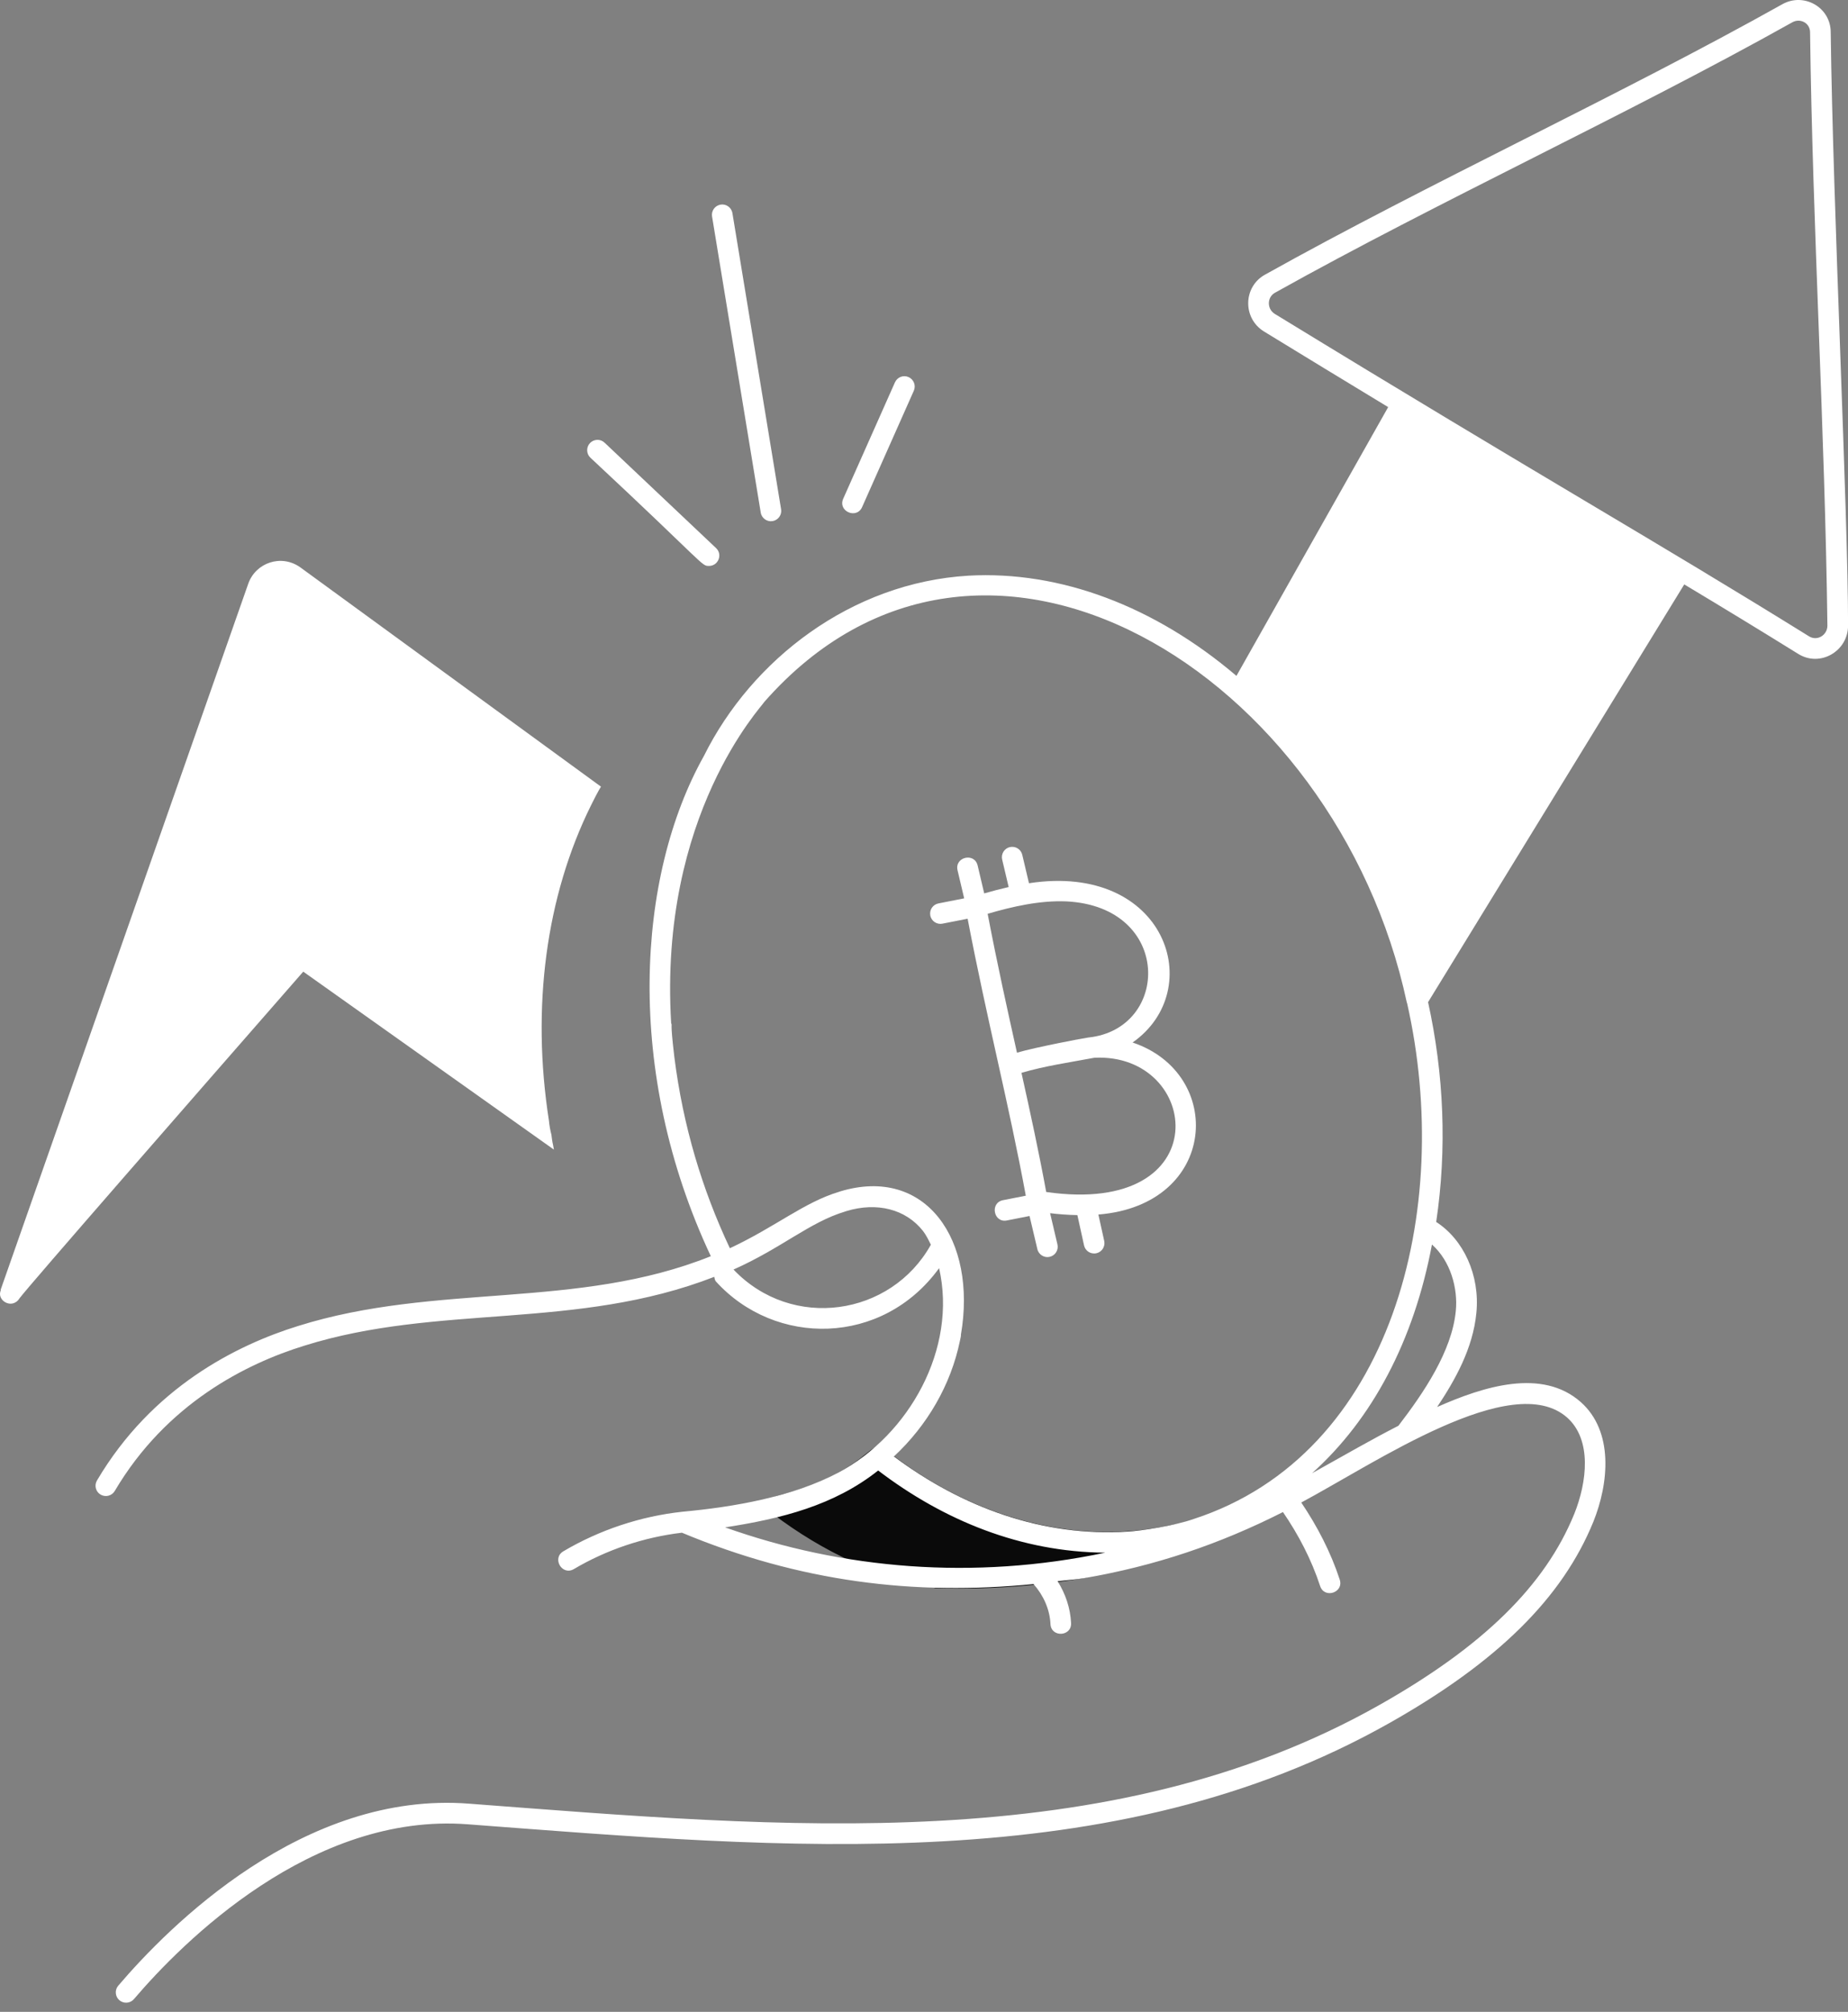
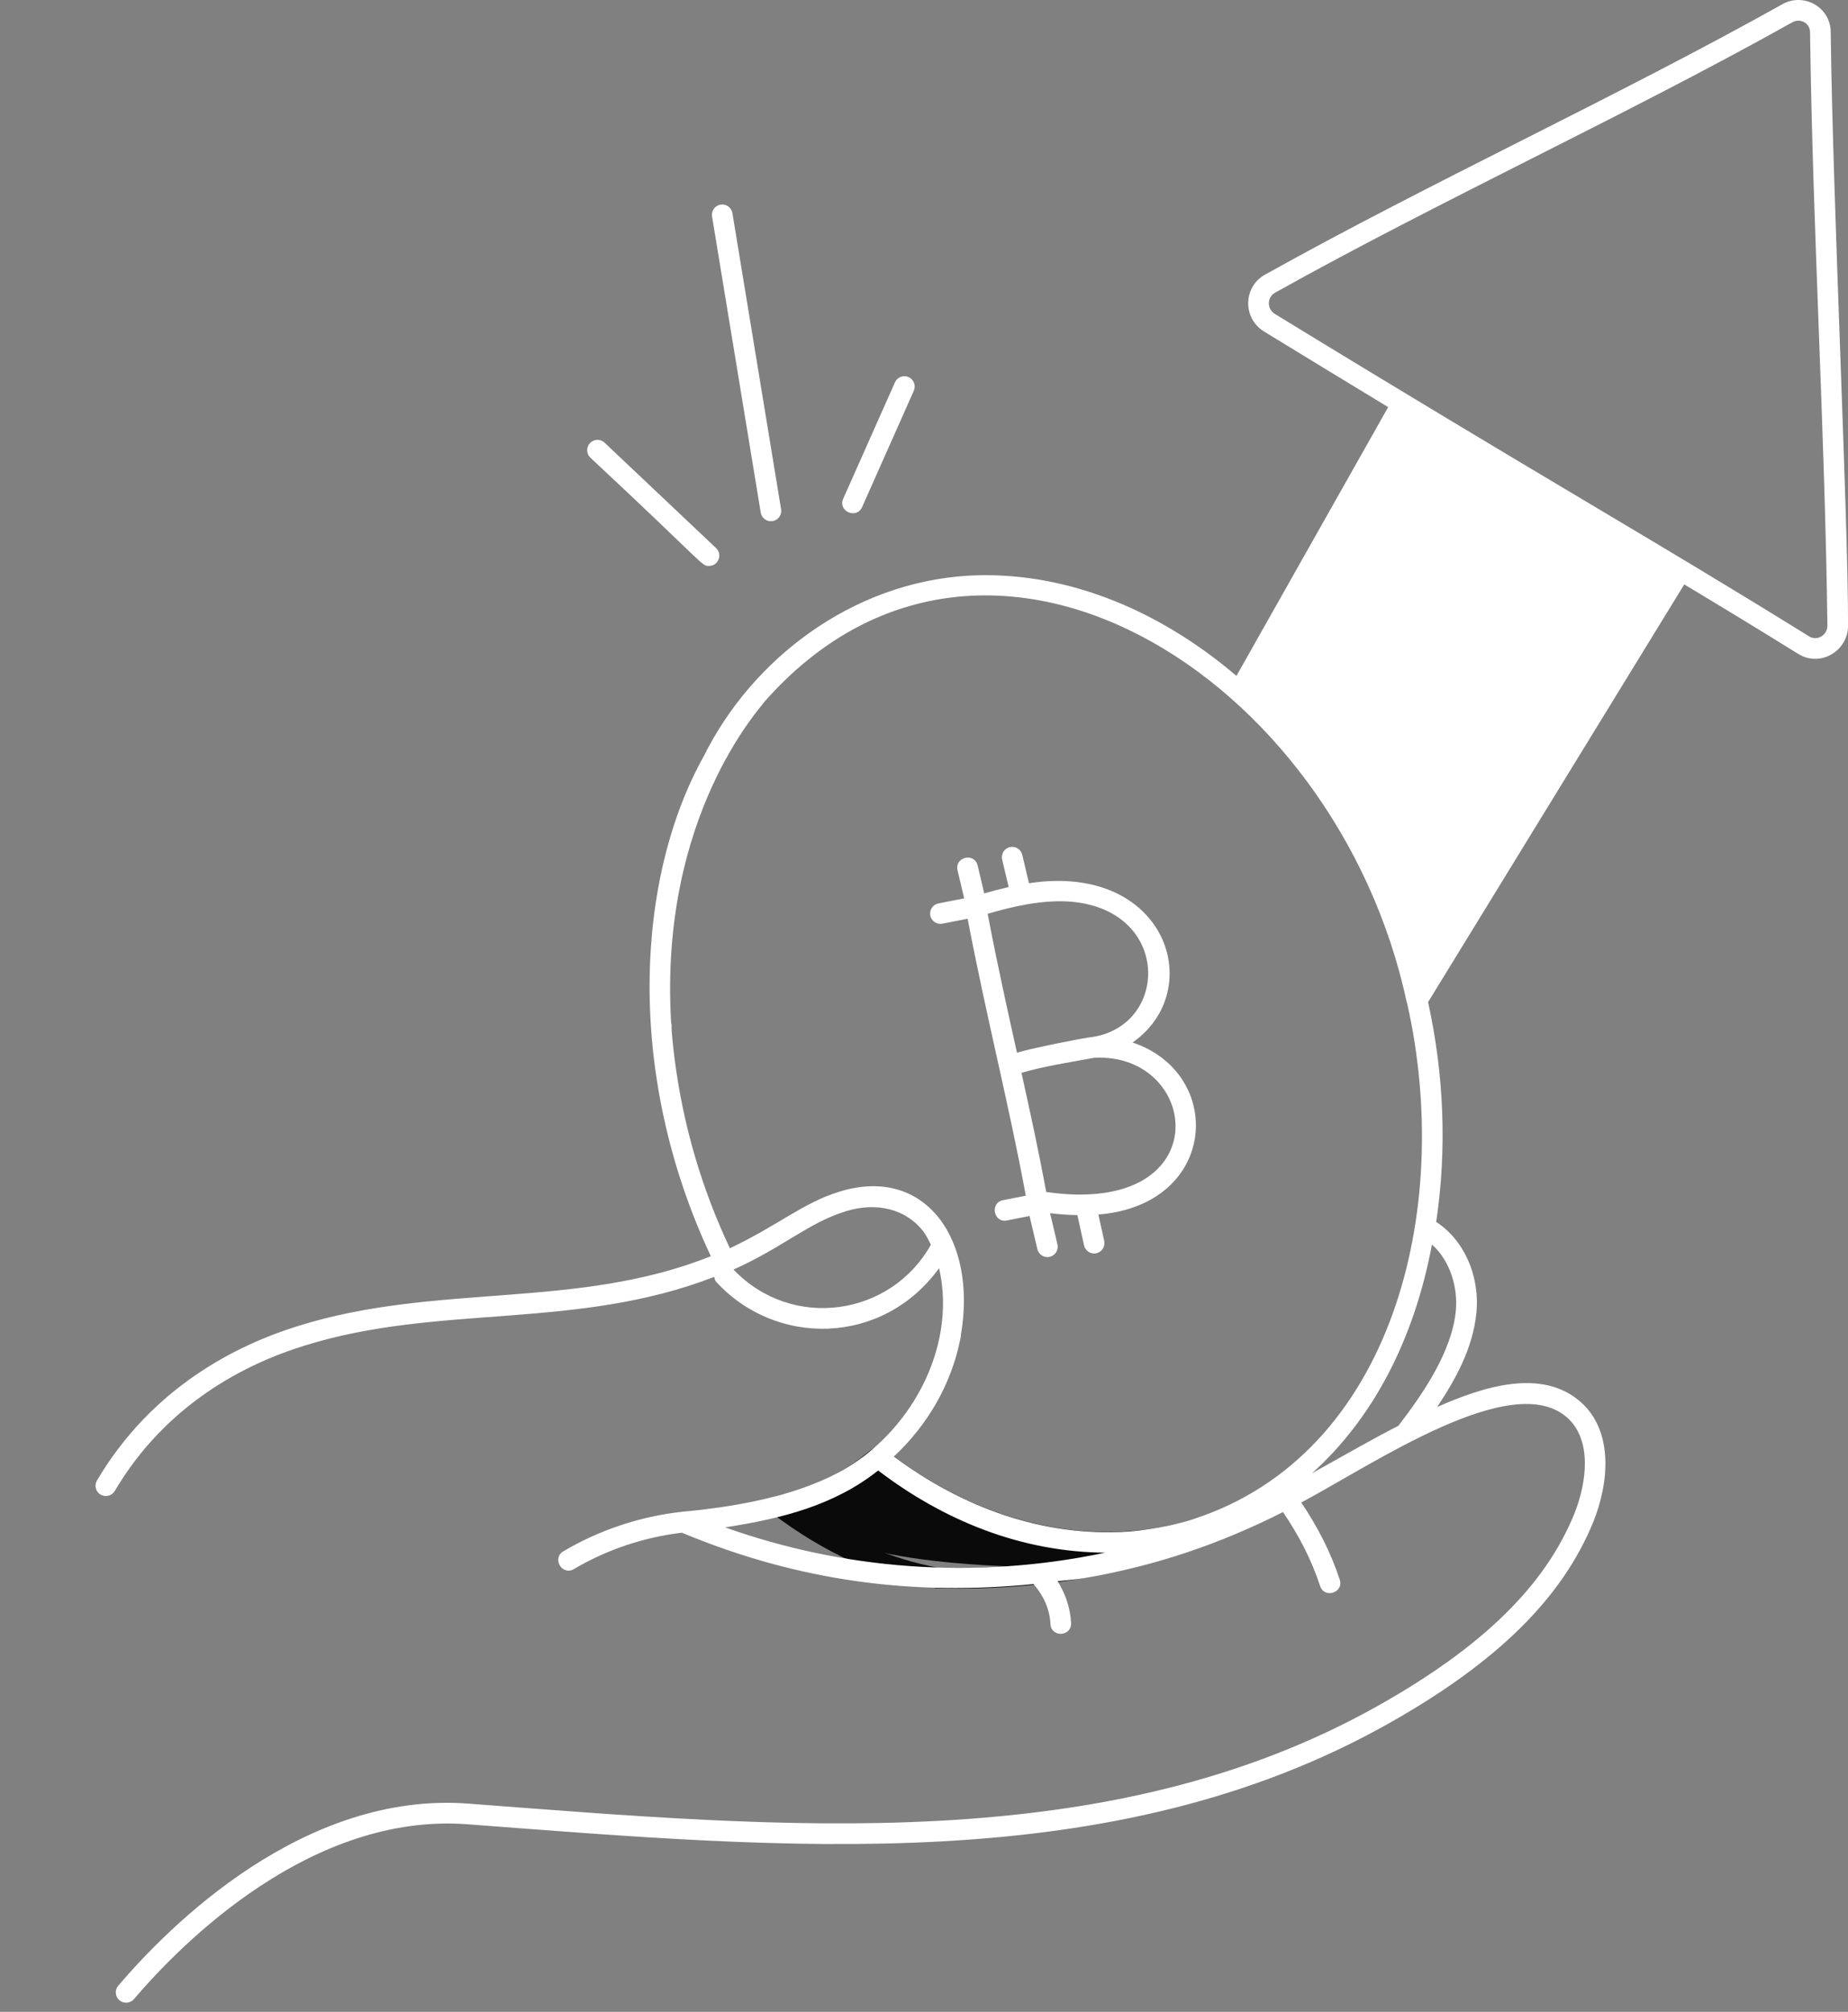
<svg xmlns="http://www.w3.org/2000/svg" width="124" height="135" viewBox="0 0 124 135" fill="none">
  <rect x="0" y="0" width="124" height="135" fill="#808080" stroke="none" />
  <g clip-path="url(#clip0_9192_3264)">
-     <path d="M78.841 102.994L72.662 105.21C69.393 105.765 66.096 105.986 62.798 105.875C59.141 105.183 55.566 103.52 52.297 101.054C55.53 100.216 57.402 99.1 58.947 97.785C64.666 102.361 71.833 104.552 78.841 102.994Z" fill="#0A0A0A" />
+     <path d="M78.841 102.994L72.662 105.21C59.141 105.183 55.566 103.52 52.297 101.054C55.53 100.216 57.402 99.1 58.947 97.785C64.666 102.361 71.833 104.552 78.841 102.994Z" fill="#0A0A0A" />
    <path d="M62.773 106.568C58.921 105.847 55.291 104.181 51.877 101.607C51.415 101.256 51.559 100.53 52.121 100.382C58.317 98.781 58.319 96.405 59.378 97.244C64.816 101.597 71.788 103.855 78.689 102.317C79.519 102.124 79.89 103.353 79.073 103.646L72.894 105.862C69.438 106.459 66.113 106.675 62.773 106.568ZM53.854 101.321C56.756 103.302 59.802 104.604 62.924 105.195C66.056 105.291 69.332 105.072 72.544 104.526L73.447 104.2C68.162 104.02 63.009 101.766 58.956 98.672C57.663 99.705 56.16 100.567 53.854 101.321Z" fill="#0A0A0A" />
-     <path d="M37.166 77.142C37.139 77.031 37.139 76.948 37.111 76.837C37.056 76.616 37.028 76.366 37 76.145C36.917 75.84 36.862 75.507 36.834 75.203C35.642 67.583 36.64 60.13 39.66 54.034C39.719 53.897 40.207 52.953 40.325 52.787L20.154 38.074C18.877 37.162 17.166 37.754 16.663 39.154L0.038 86.563H0.065C-0.277 87.246 0.811 87.919 1.312 87.117C1.977 86.231 12.867 73.762 20.348 65.2L37.166 77.142Z" fill="white" />
    <path d="M68.831 80.235L67.301 80.536C66.406 80.711 66.666 82.081 67.569 81.895L69.082 81.597L69.605 83.814C69.691 84.196 70.072 84.422 70.433 84.337C70.806 84.253 71.04 83.882 70.955 83.509L70.461 81.408C71.008 81.477 71.615 81.524 72.292 81.538L72.738 83.564C72.813 83.919 73.158 84.177 73.559 84.099C73.933 84.02 74.172 83.652 74.094 83.277L73.701 81.499C81.734 80.849 82.218 72.04 75.995 69.955C81.045 66.427 78.245 57.857 69.044 59.268L68.593 57.355C68.504 56.983 68.129 56.758 67.757 56.844C67.385 56.933 67.156 57.308 67.245 57.68L67.681 59.524C67.117 59.654 66.571 59.795 66.04 59.95L65.599 58.075C65.381 57.18 64.038 57.51 64.251 58.4L64.696 60.283L62.969 60.622C62.594 60.696 62.349 61.059 62.423 61.435C62.497 61.818 62.872 62.056 63.237 61.981L64.927 61.649C66.235 68.477 67.697 74.084 68.831 80.235ZM70.201 79.986C69.693 77.231 69.131 74.654 68.54 71.991C70.134 71.521 71.792 71.287 73.432 70.978C80.59 70.623 81.822 81.66 70.201 79.986ZM71.561 60.486C78.686 60.845 78.528 69.052 73.025 69.621C72.784 69.644 69.52 70.266 68.238 70.637C67.589 67.727 66.921 64.719 66.271 61.319C67.927 60.831 69.793 60.409 71.561 60.486Z" fill="white" />
    <path d="M122.84 2.163C122.84 0.494 121.045 -0.528 119.593 0.284C108.621 6.432 95.876 12.286 84.877 18.433C83.429 19.236 83.36 21.329 84.797 22.234C87.471 23.869 90.274 25.581 93.146 27.318L82.965 45.354C77.463 40.668 71.123 38.29 64.989 38.629C57.112 39.096 50.437 44.271 47.23 50.731C42.71 58.802 41.883 71.917 47.696 84.295C38.715 87.898 29.299 86.064 20.005 88.977C15.888 90.252 10.204 93.084 6.507 99.345C6.312 99.674 6.421 100.099 6.751 100.293C7.079 100.484 7.504 100.38 7.7 100.049C11.173 94.17 16.53 91.502 20.416 90.301C29.443 87.471 38.636 89.288 47.927 85.68C47.953 85.787 47.957 85.901 48.036 85.989C52.006 90.367 59.197 90.353 63.013 85.098C64.246 90.499 60.994 96.287 56.266 98.808C53.189 100.442 49.255 101.122 45.792 101.442C42.991 101.744 40.229 102.661 37.8 104.097C37.017 104.56 37.711 105.755 38.506 105.29C40.711 103.986 43.214 103.15 45.756 102.849C53.653 106.144 61.331 107.088 69.349 106.297C70.007 107.039 70.439 107.982 70.486 108.974C70.526 109.898 71.914 109.825 71.868 108.909C71.823 107.916 71.494 106.947 70.965 106.107C71.569 106.027 72.178 105.995 72.779 105.893C77.519 105.073 81.824 103.623 86.086 101.464C87.135 102.996 87.996 104.649 88.58 106.428C88.863 107.298 90.185 106.87 89.895 105.995C89.288 104.145 88.393 102.426 87.314 100.823C92.28 98.171 101.468 91.877 105.148 95.117C106.827 96.605 106.497 99.441 105.63 101.595C103.664 106.41 99.507 110.484 92.547 114.415C74.321 124.707 52.469 122.621 31.513 121.035C20.359 120.142 11.311 129.284 7.934 133.246C7.686 133.536 7.721 133.973 8.012 134.222C8.297 134.465 8.735 134.441 8.989 134.144C12.228 130.345 20.922 121.599 31.407 122.417C52.709 124.027 74.666 126.102 93.228 115.622C100.475 111.528 104.823 107.238 106.913 102.116C107.959 99.519 108.285 96.045 106.065 94.079C103.472 91.792 99.555 93.028 96.43 94.416C97.628 92.62 98.834 90.491 99.064 88.099C99.314 85.567 98.199 83.175 96.368 81.997C97.099 77.095 96.887 72.073 95.823 67.247L113.013 39.216C115.631 40.786 118.201 42.352 120.639 43.866C122.113 44.806 124.004 43.701 124.004 41.98C124.004 34.383 122.989 13.964 122.84 2.163ZM62.457 83.531C59.789 88.314 53.151 89.318 49.218 85.19C52.432 83.762 54.317 82.017 56.707 81.297L56.706 81.296C56.73 81.29 56.768 81.276 56.791 81.268C58.848 80.646 60.77 81.138 61.923 82.59C62.136 82.857 62.297 83.195 62.462 83.527C62.461 83.529 62.458 83.529 62.457 83.531ZM64.41 89.977C64.461 89.777 64.487 89.598 64.477 89.562C65.567 83.219 62.138 78.22 56.391 79.942L56.392 79.944C56.365 79.951 56.339 79.96 56.314 79.968C56.312 79.969 56.31 79.969 56.307 79.971C53.938 80.683 52.04 82.329 48.973 83.76C47.099 79.783 45.828 75.536 45.247 70.917C44.943 68.37 45.129 68.928 45.034 68.65C44.195 54.67 51.158 47.37 51.29 47.093H51.291C65.92 30.479 89.668 45.197 94.399 67.284C94.401 67.296 94.412 67.303 94.415 67.314C97.552 81.175 93.435 97.581 80.105 101.926C78.799 102.389 76.599 102.716 75.693 102.773C69.962 103.144 64.546 101.144 59.982 97.733C62.212 95.656 63.797 92.945 64.41 89.977ZM48.653 102.491C52.438 101.908 55.973 101.018 58.925 98.675C63.344 102.042 68.515 104.144 74.161 104.189C65.326 106.046 56.551 105.303 48.653 102.491ZM97.684 87.965C97.426 90.67 95.526 93.467 93.832 95.674C91.926 96.65 90.427 97.531 88.034 98.861C92.076 95.233 94.875 89.965 96.083 83.511C97.339 84.626 97.833 86.466 97.684 87.965ZM121.378 42.695C110.878 36.173 103.687 32.167 85.528 21.057C85 20.723 85.015 19.941 85.551 19.643C96.547 13.497 109.264 7.66 120.267 1.495C120.793 1.201 121.455 1.542 121.455 2.172C121.622 15.264 122.455 28.917 122.618 41.984C122.616 42.617 121.935 43.049 121.378 42.695Z" fill="white" />
    <path d="M47.573 37.976C48.196 37.976 48.503 37.21 48.049 36.78L40.567 29.705C40.288 29.44 39.851 29.456 39.588 29.732C39.325 30.011 39.337 30.45 39.615 30.712C47.408 37.981 47.049 37.976 47.573 37.976Z" fill="white" />
    <path d="M51.84 34.967C52.218 34.904 52.474 34.548 52.411 34.171L49.145 14.302C49.083 13.923 48.723 13.667 48.35 13.731C47.972 13.793 47.717 14.149 47.779 14.526L51.045 34.396C51.108 34.785 51.481 35.031 51.84 34.967Z" fill="white" />
    <path d="M57.847 34.028L61.317 26.219C61.472 25.869 61.314 25.46 60.965 25.304C60.615 25.148 60.208 25.307 60.051 25.656L56.58 33.465C56.205 34.307 57.475 34.862 57.847 34.028Z" fill="white" />
  </g>
  <defs>
    <clipPath id="clip0_9192_3264">
      <rect width="124.004" height="134.387" fill="white" />
    </clipPath>
  </defs>
</svg>